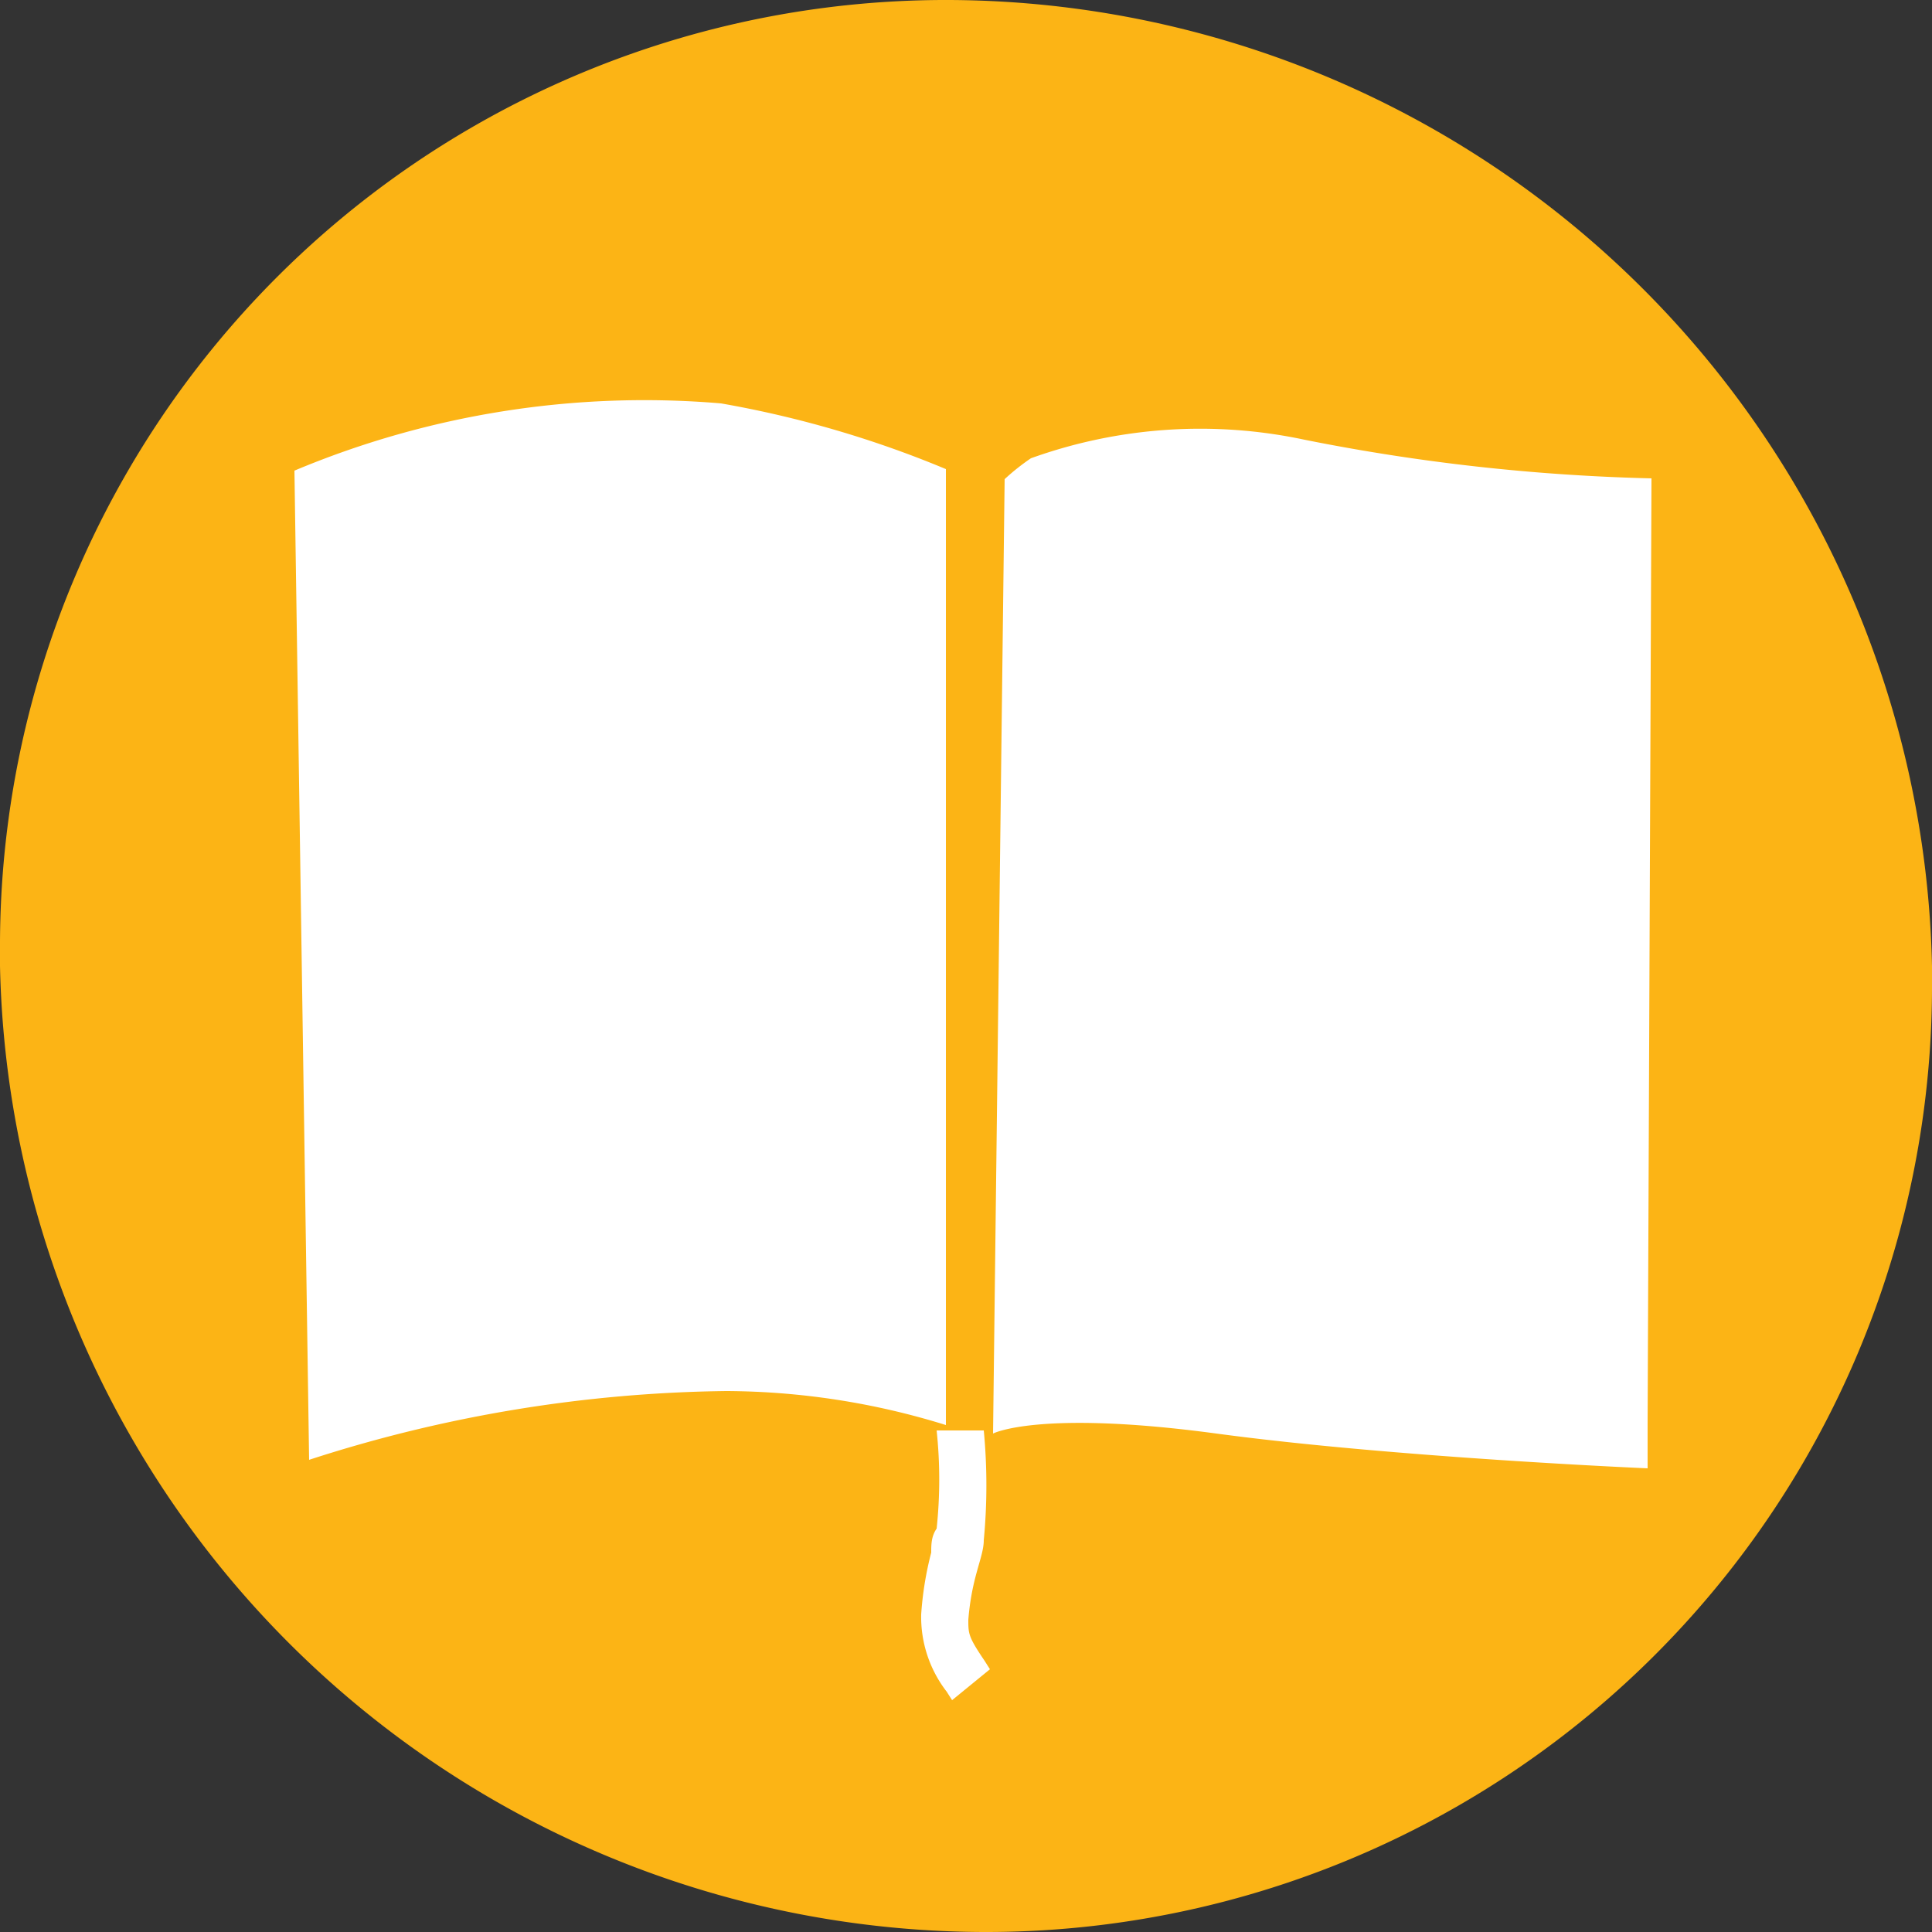
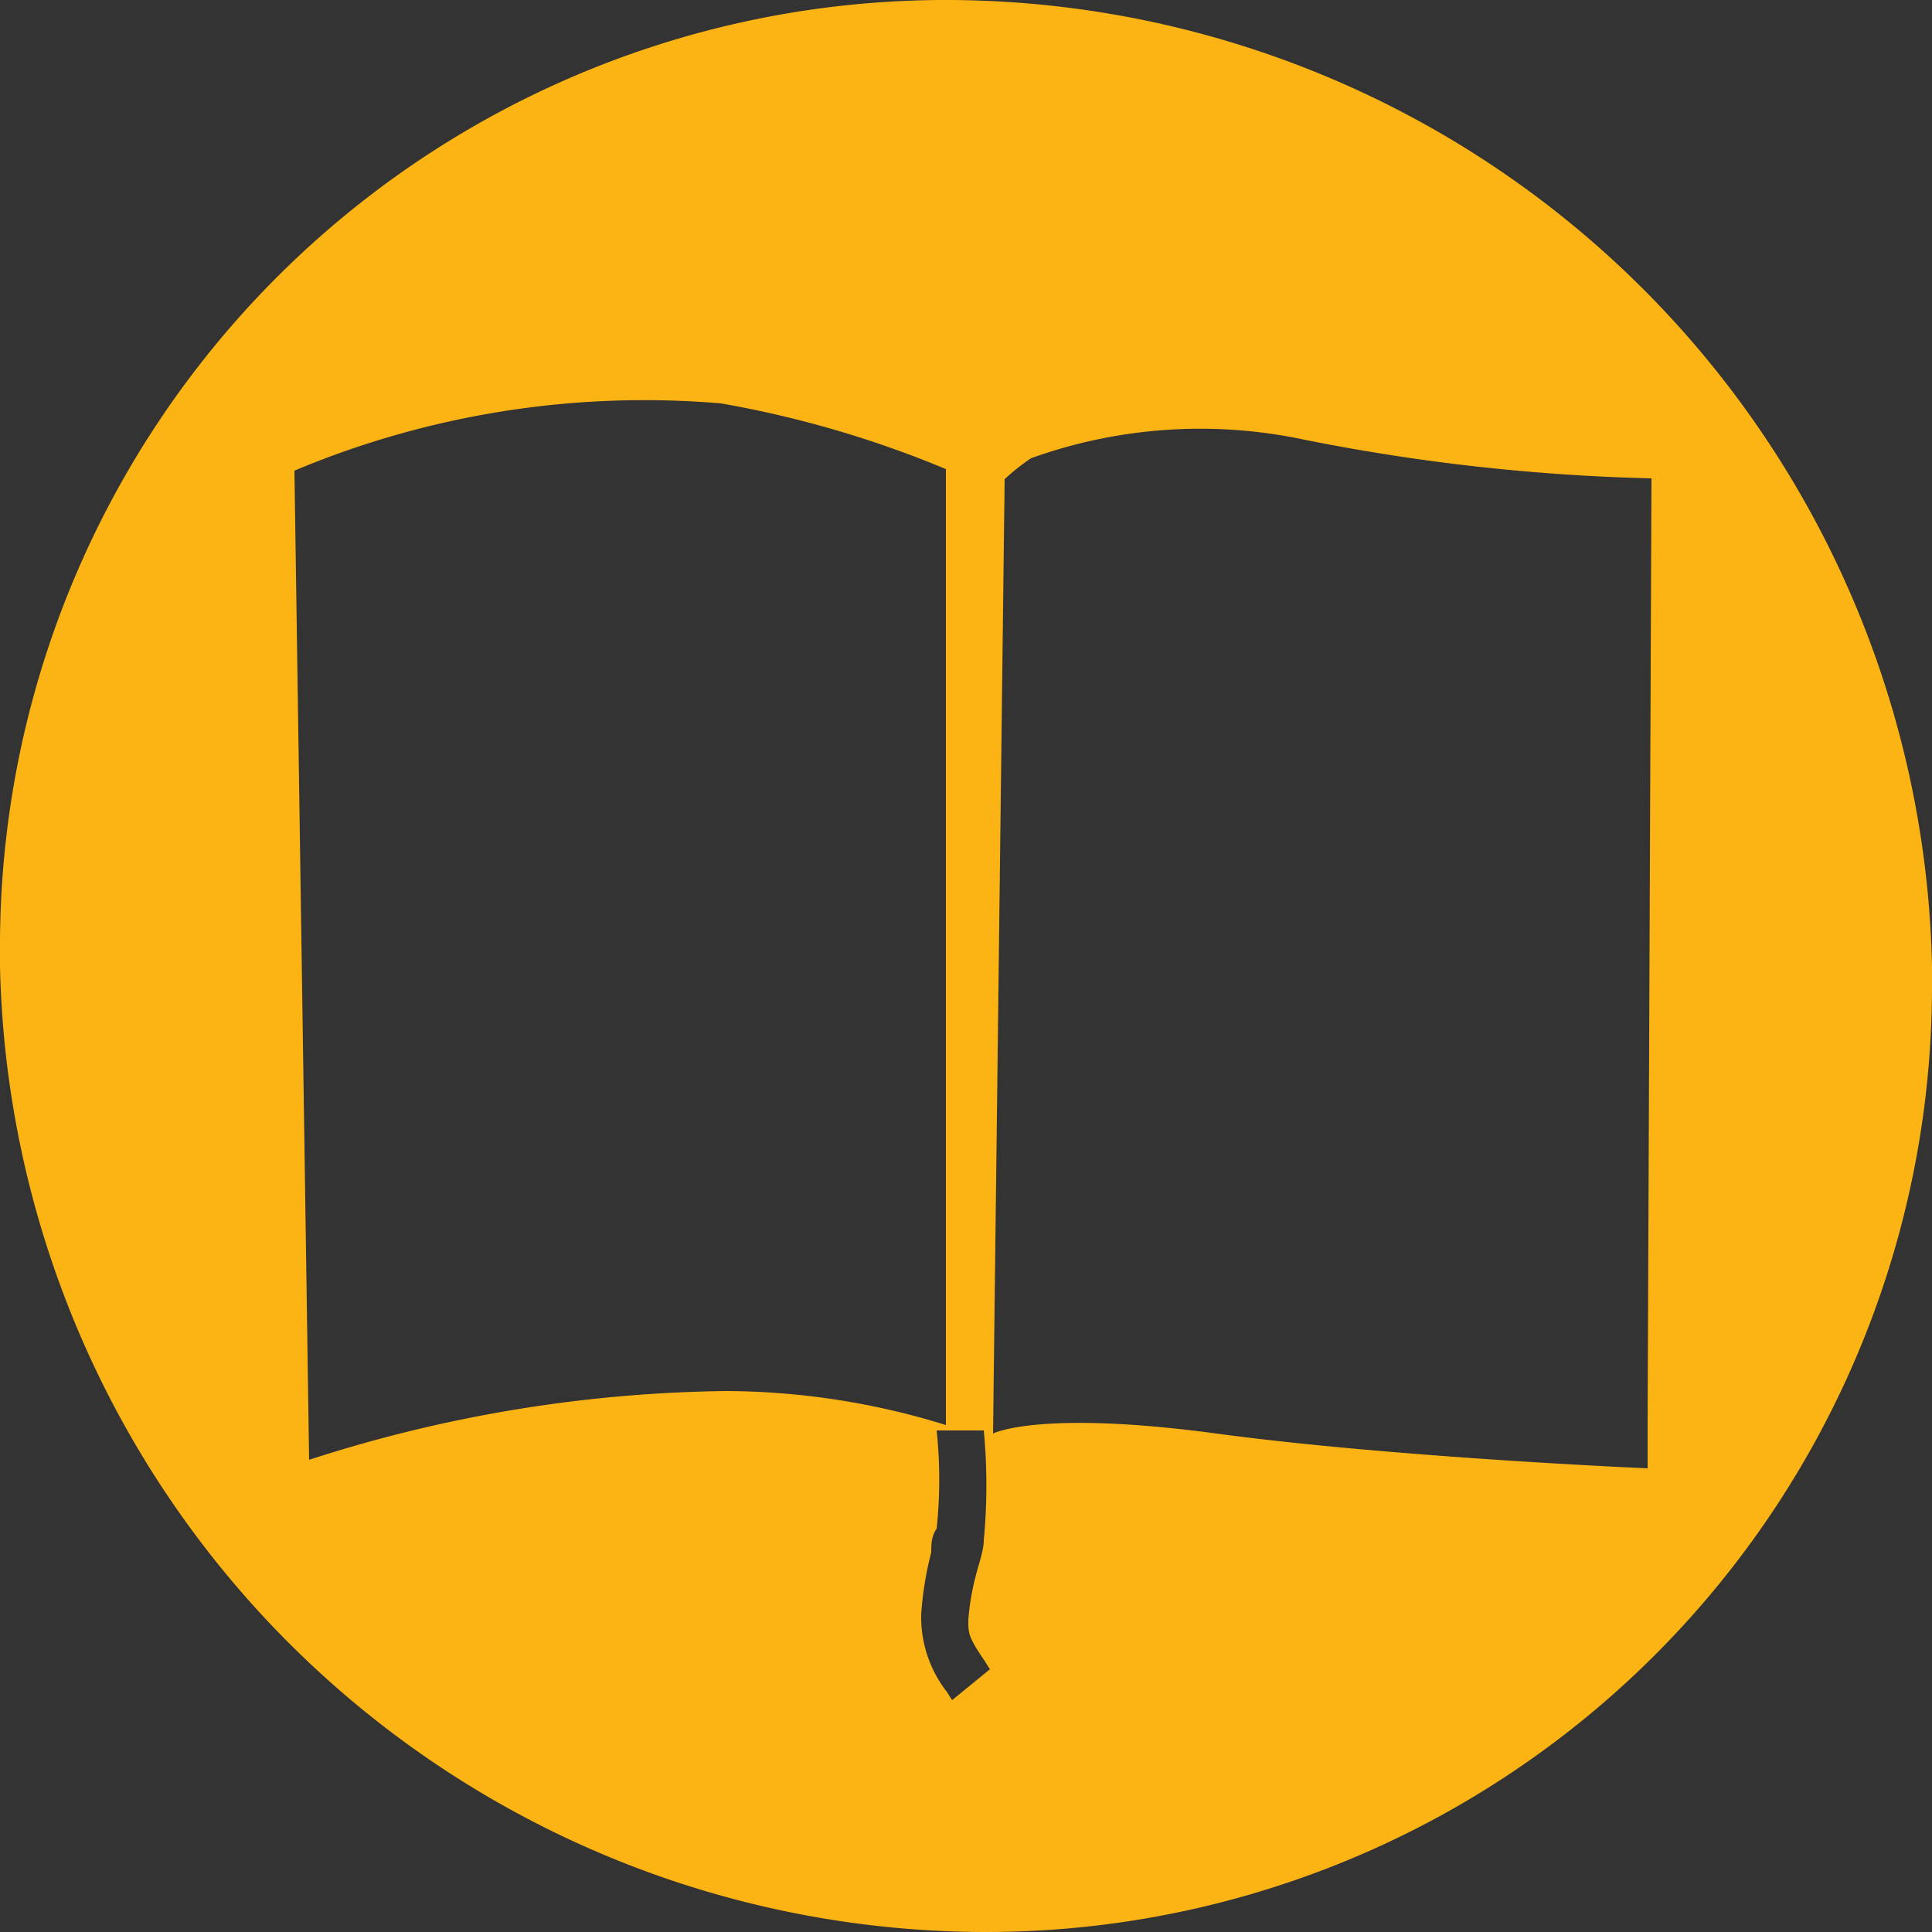
<svg xmlns="http://www.w3.org/2000/svg" viewBox="0 0 25 25">
  <rect x="0" y="0" width="25" height="25" fill="#333333" stroke="none" />
-   <circle cx="12.5" cy="12.5" r="12.25" fill="#fff" data-name="Ellipse 267" />
  <path fill="#fcb415" d="M12.28 0A12.24 12.24 0 000 12.2v.3A12.77 12.77 0 0012.72 25 12.24 12.24 0 0025 12.81v-.31A12.77 12.77 0 0012.28 0M4 18.9L3.81 6.09a11.7 11.7 0 015.52-.87 13.65 13.65 0 012.91.85v12.37A9.69 9.69 0 009.4 18a18.13 18.13 0 00-5.4.89M12.32 22l-.07-.11a1.58 1.58 0 01-.33-1 4.31 4.31 0 01.13-.8c0-.1 0-.21.07-.31a6 6 0 000-1.27h.61a7.49 7.49 0 010 1.42c0 .12-.05.26-.09.41a3.22 3.22 0 00-.11.62c0 .18 0 .22.21.53l.07.11zm9-3.58V19s-3.28-.14-5.58-.45c-2.3-.31-2.89 0-2.89 0L13 6.2a2.88 2.88 0 01.34-.27 6.47 6.47 0 013.54-.24 26 26 0 004.49.5z" data-name="Path 239" />
</svg>